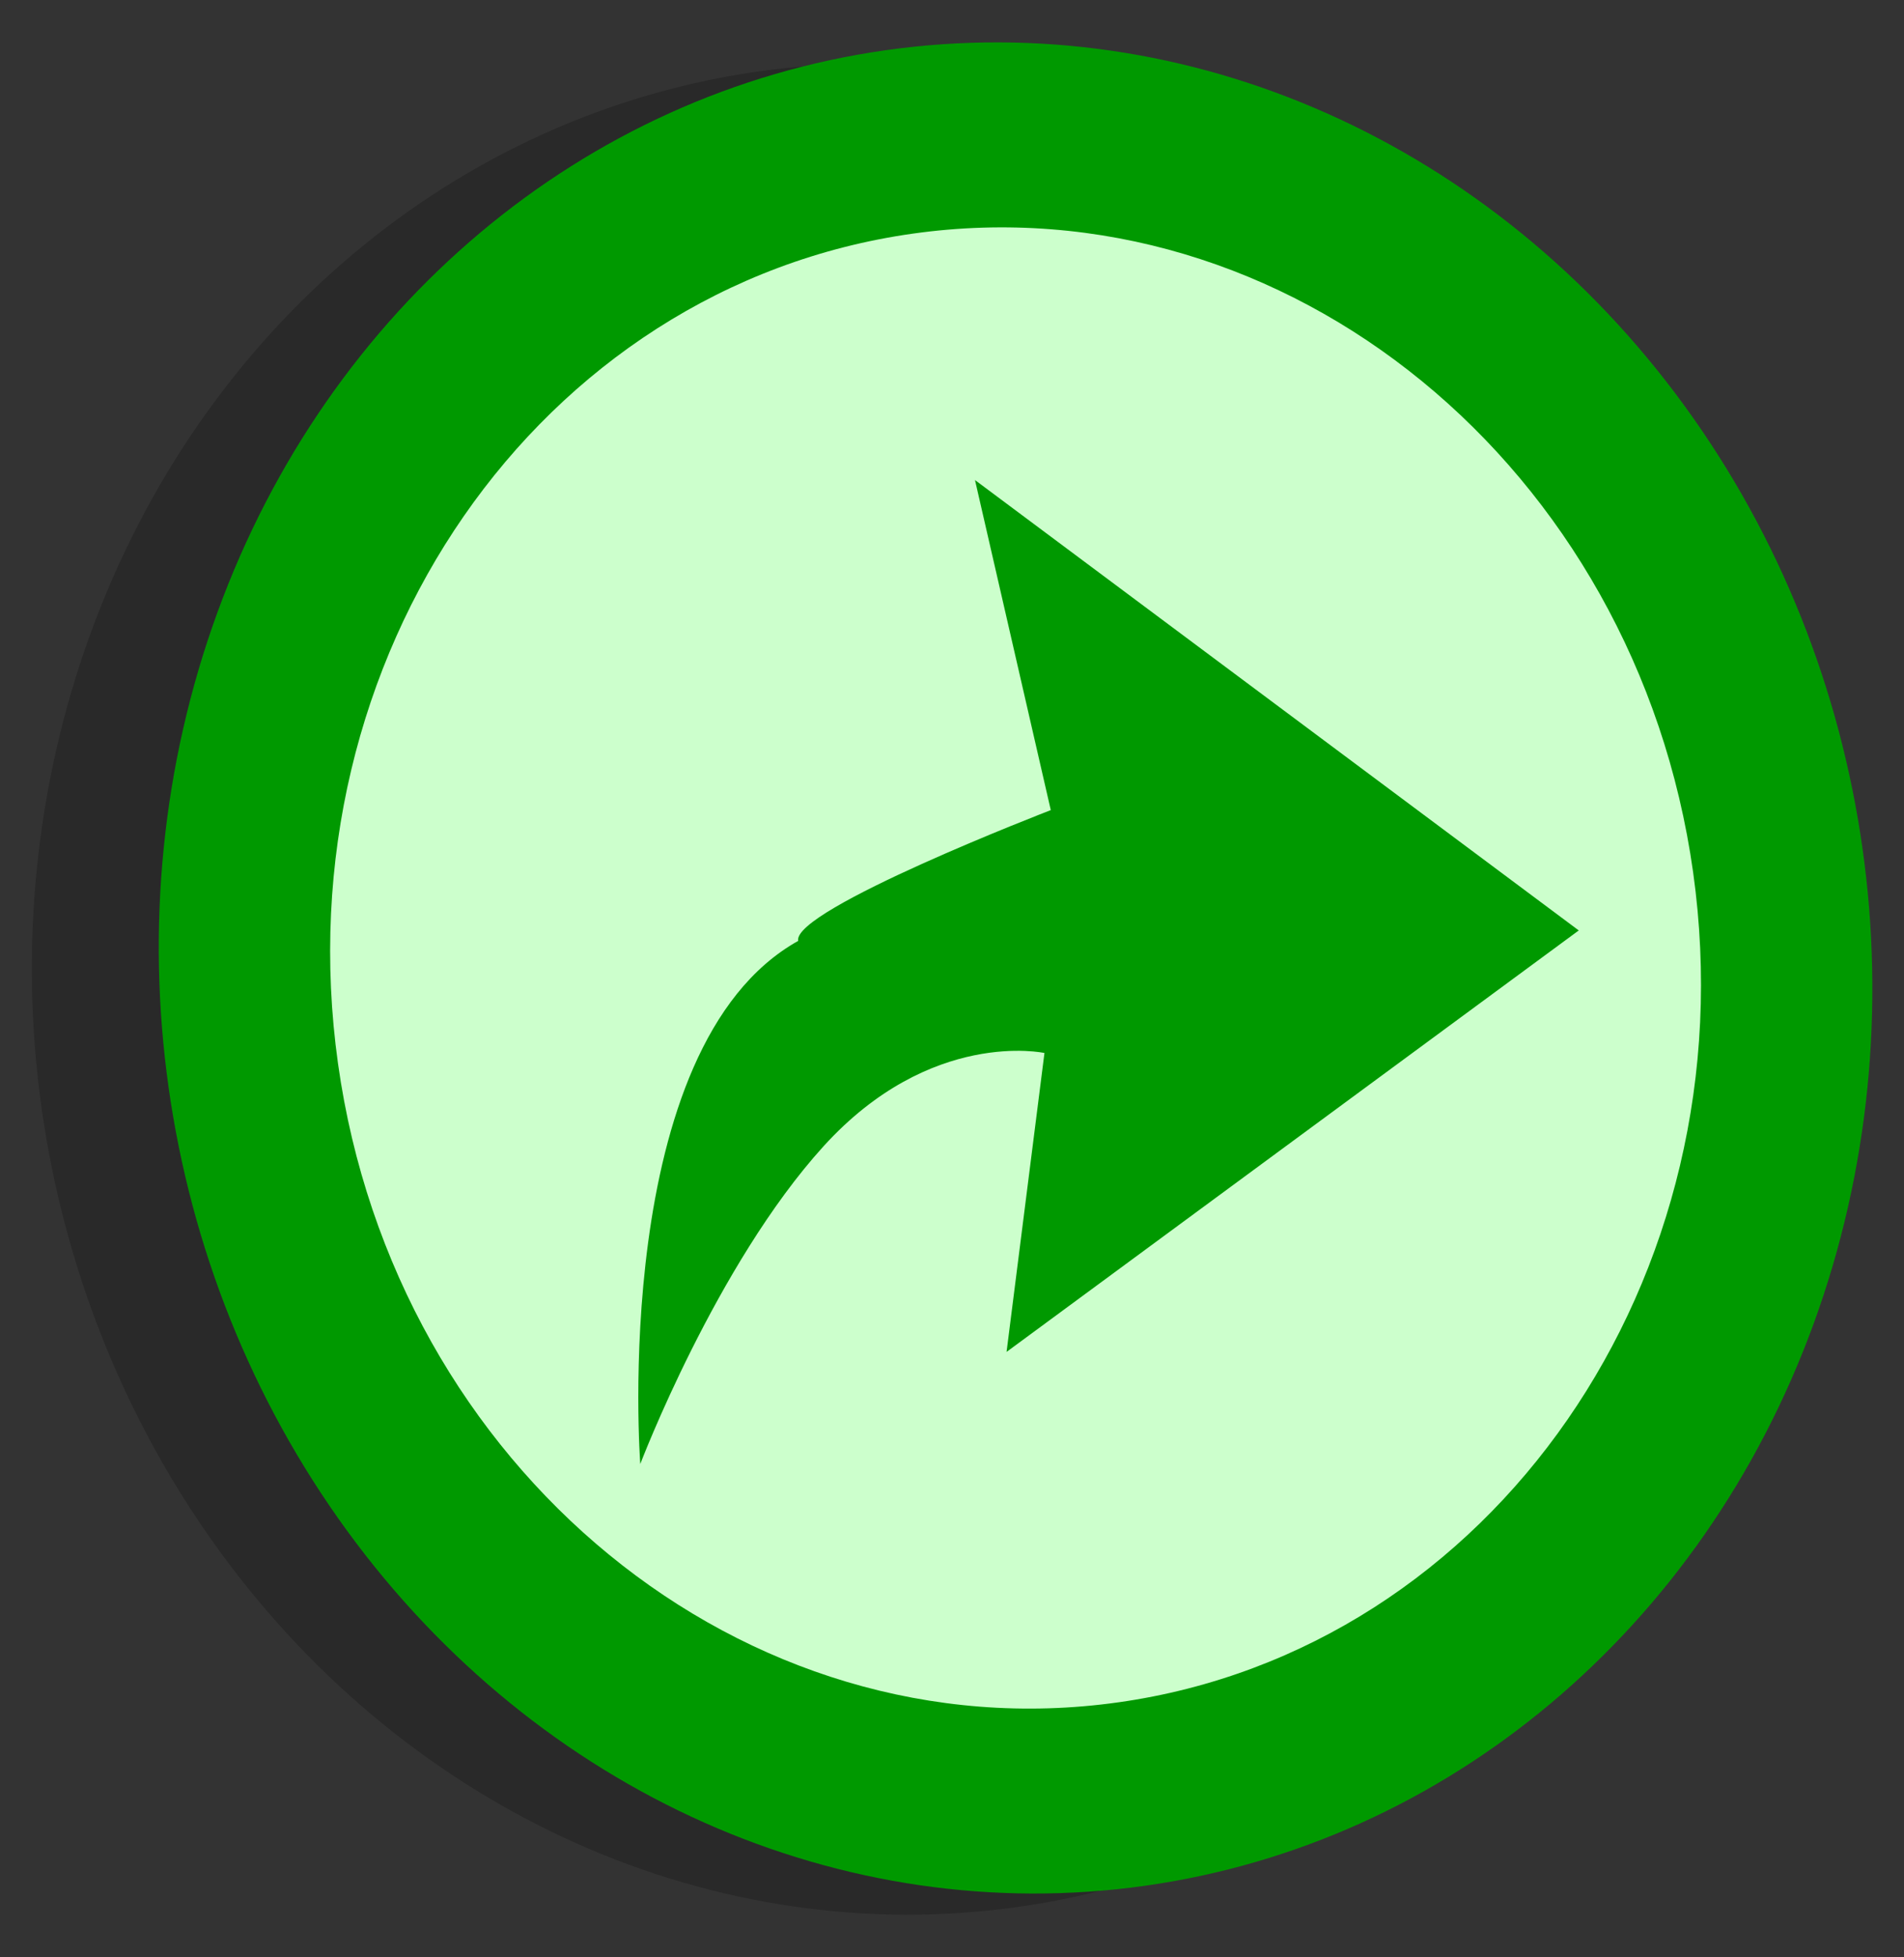
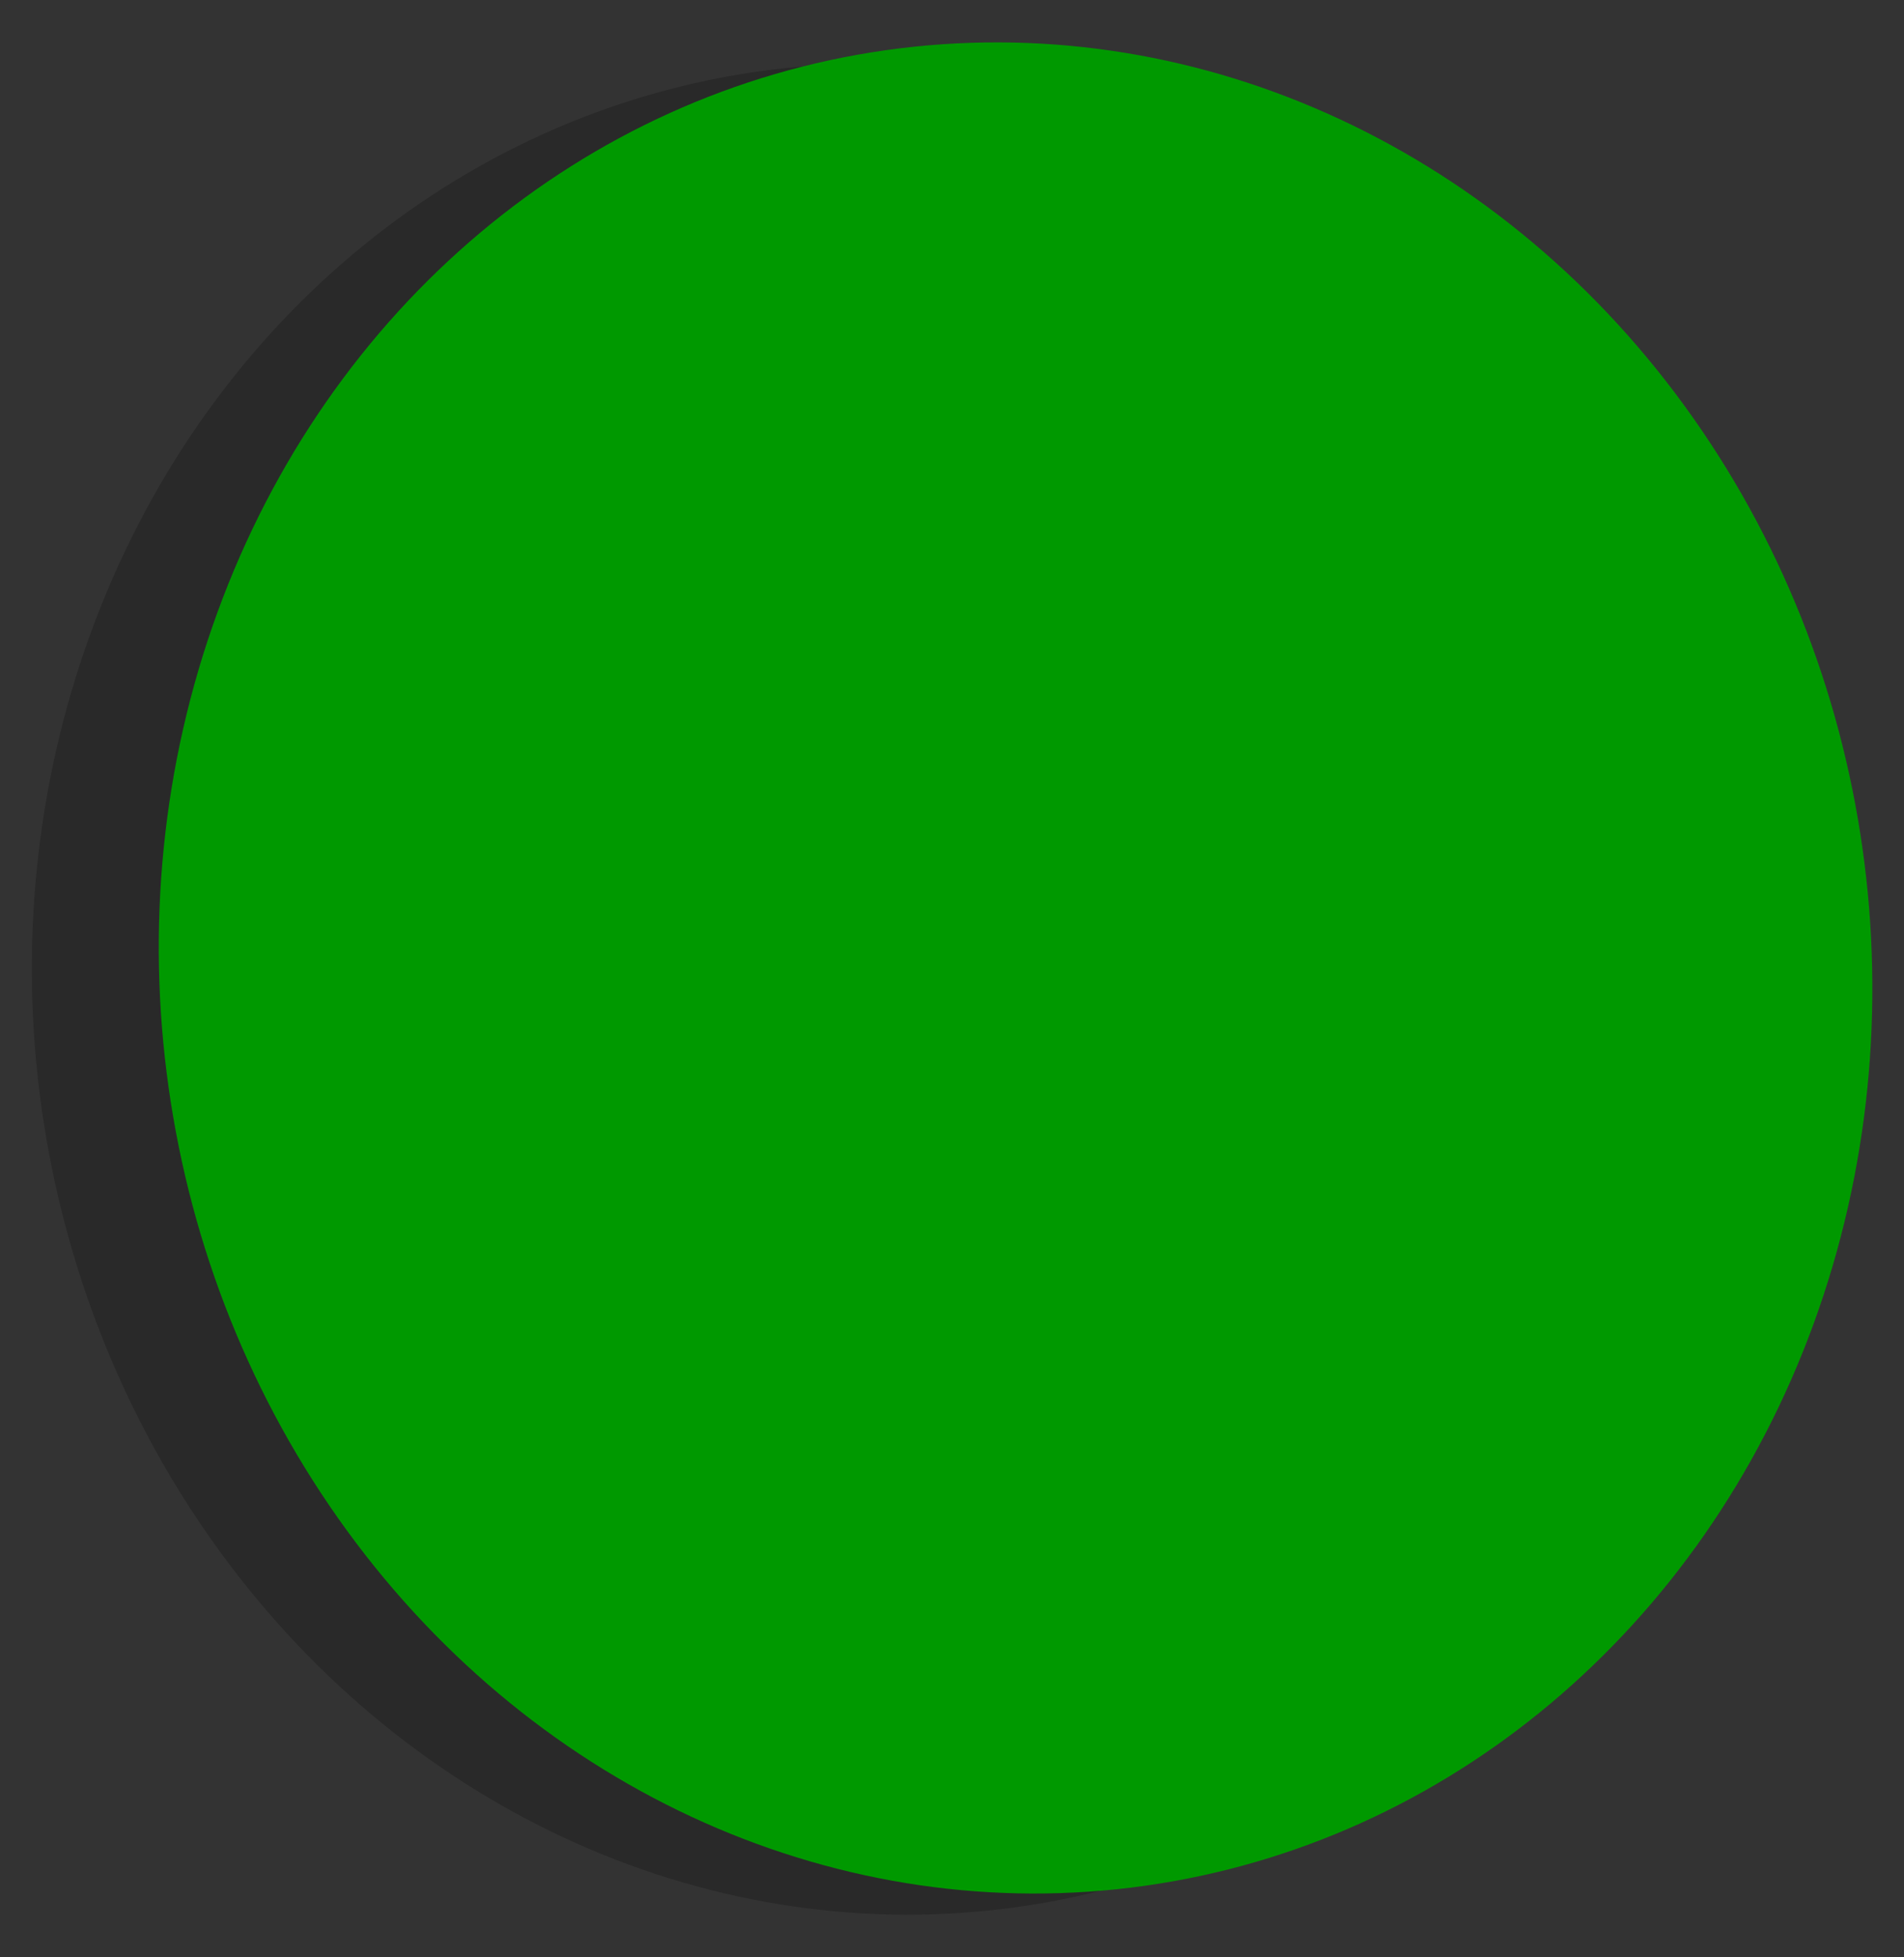
<svg xmlns="http://www.w3.org/2000/svg" width="180" height="185">
  <rect width="100%" height="100%" fill="#333333" stroke="none" />
  <g transform="matrix(1 0 0 1 2.999 3.998)">
    <ellipse transform="rotate(-98.025 81.01 89.49)" cx="81.01" cy="89.49" rx="87.606" ry="80.862" style="opacity:.196" />
    <ellipse transform="rotate(-98.025 93.01 87.49)" cx="93.01" cy="87.49" rx="87.606" ry="80.862" style="fill:#090" />
-     <path d="M157.067 78.462c5.371 38.333-18.953 73.45-54.332 78.437-35.377 4.987-68.411-22.044-73.781-60.378-5.372-38.333 18.953-73.449 54.331-78.436 35.377-4.987 68.411 22.045 73.782 60.377z" style="fill:#cfc" />
-     <path d="m89.174 41.375 57.08 42.569-54.095 39.836 3.583-28.253s-10.747-2.354-20.897 8.828c-10.149 11.185-17.314 30.02-17.314 30.02s-2.984-39.437 14.928-49.442C71.86 81.989 96.34 72.571 96.34 72.571l-7.166-31.196z" style="fill:#090" />
  </g>
</svg>